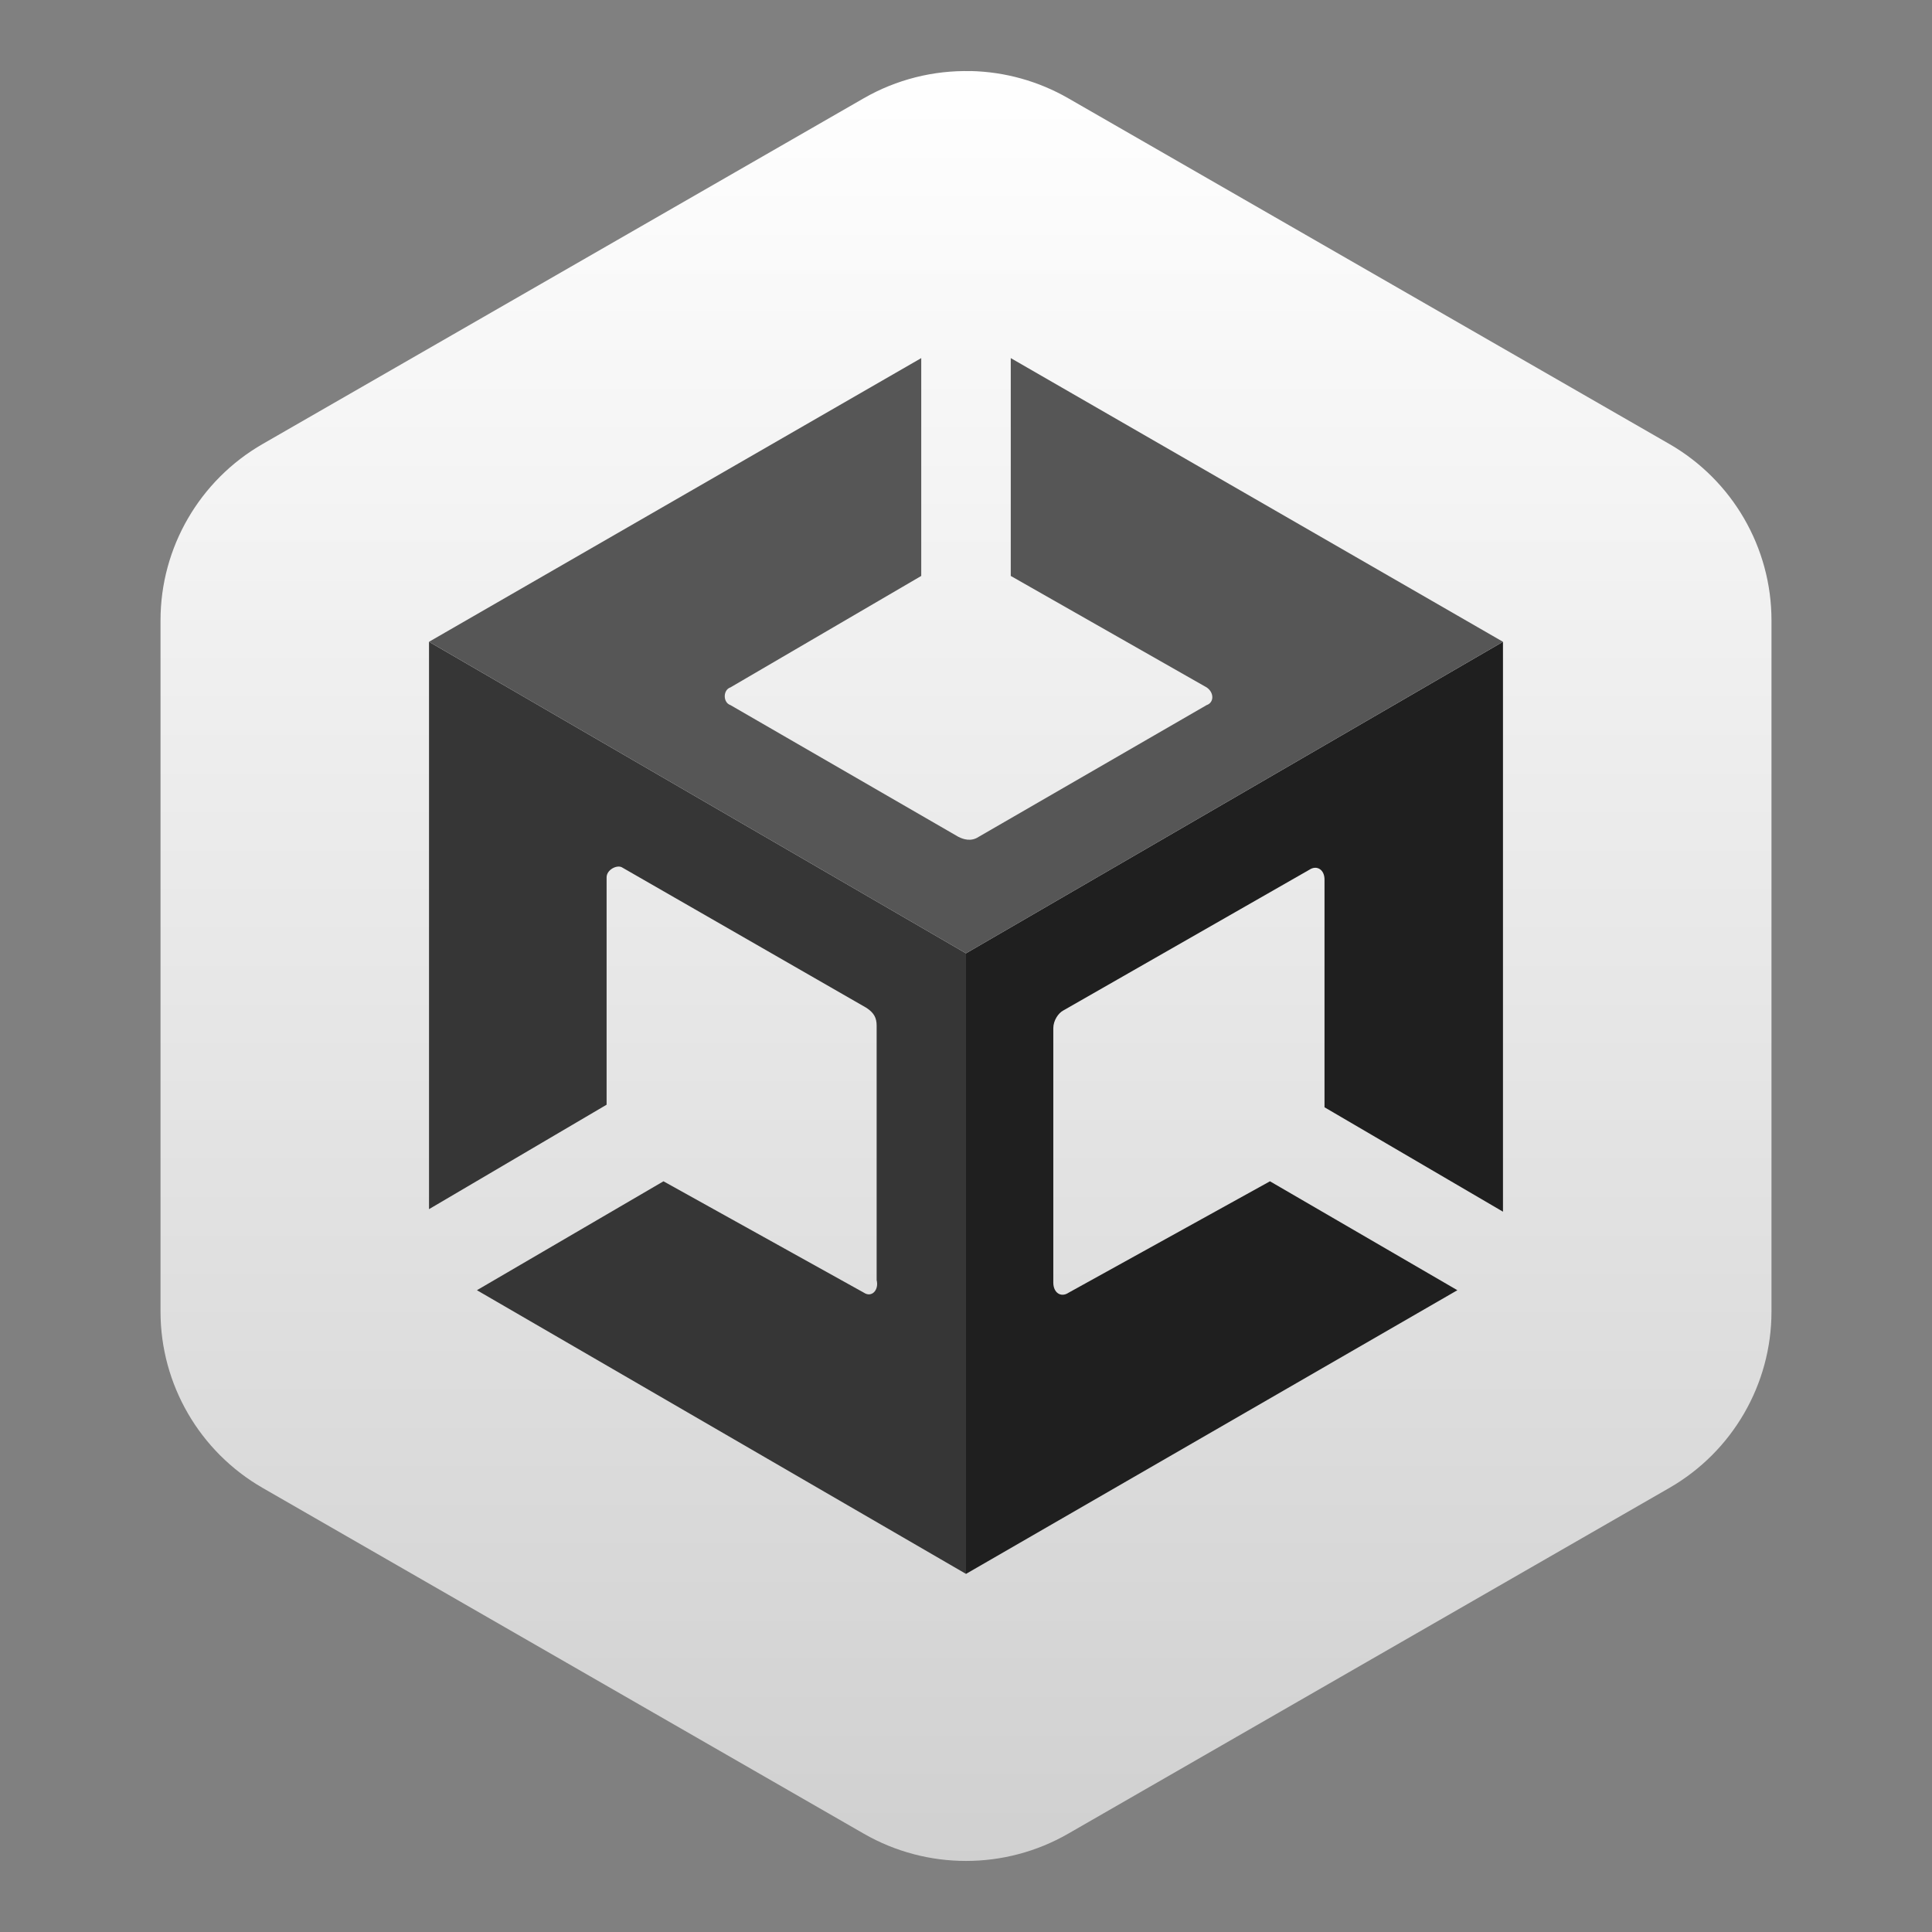
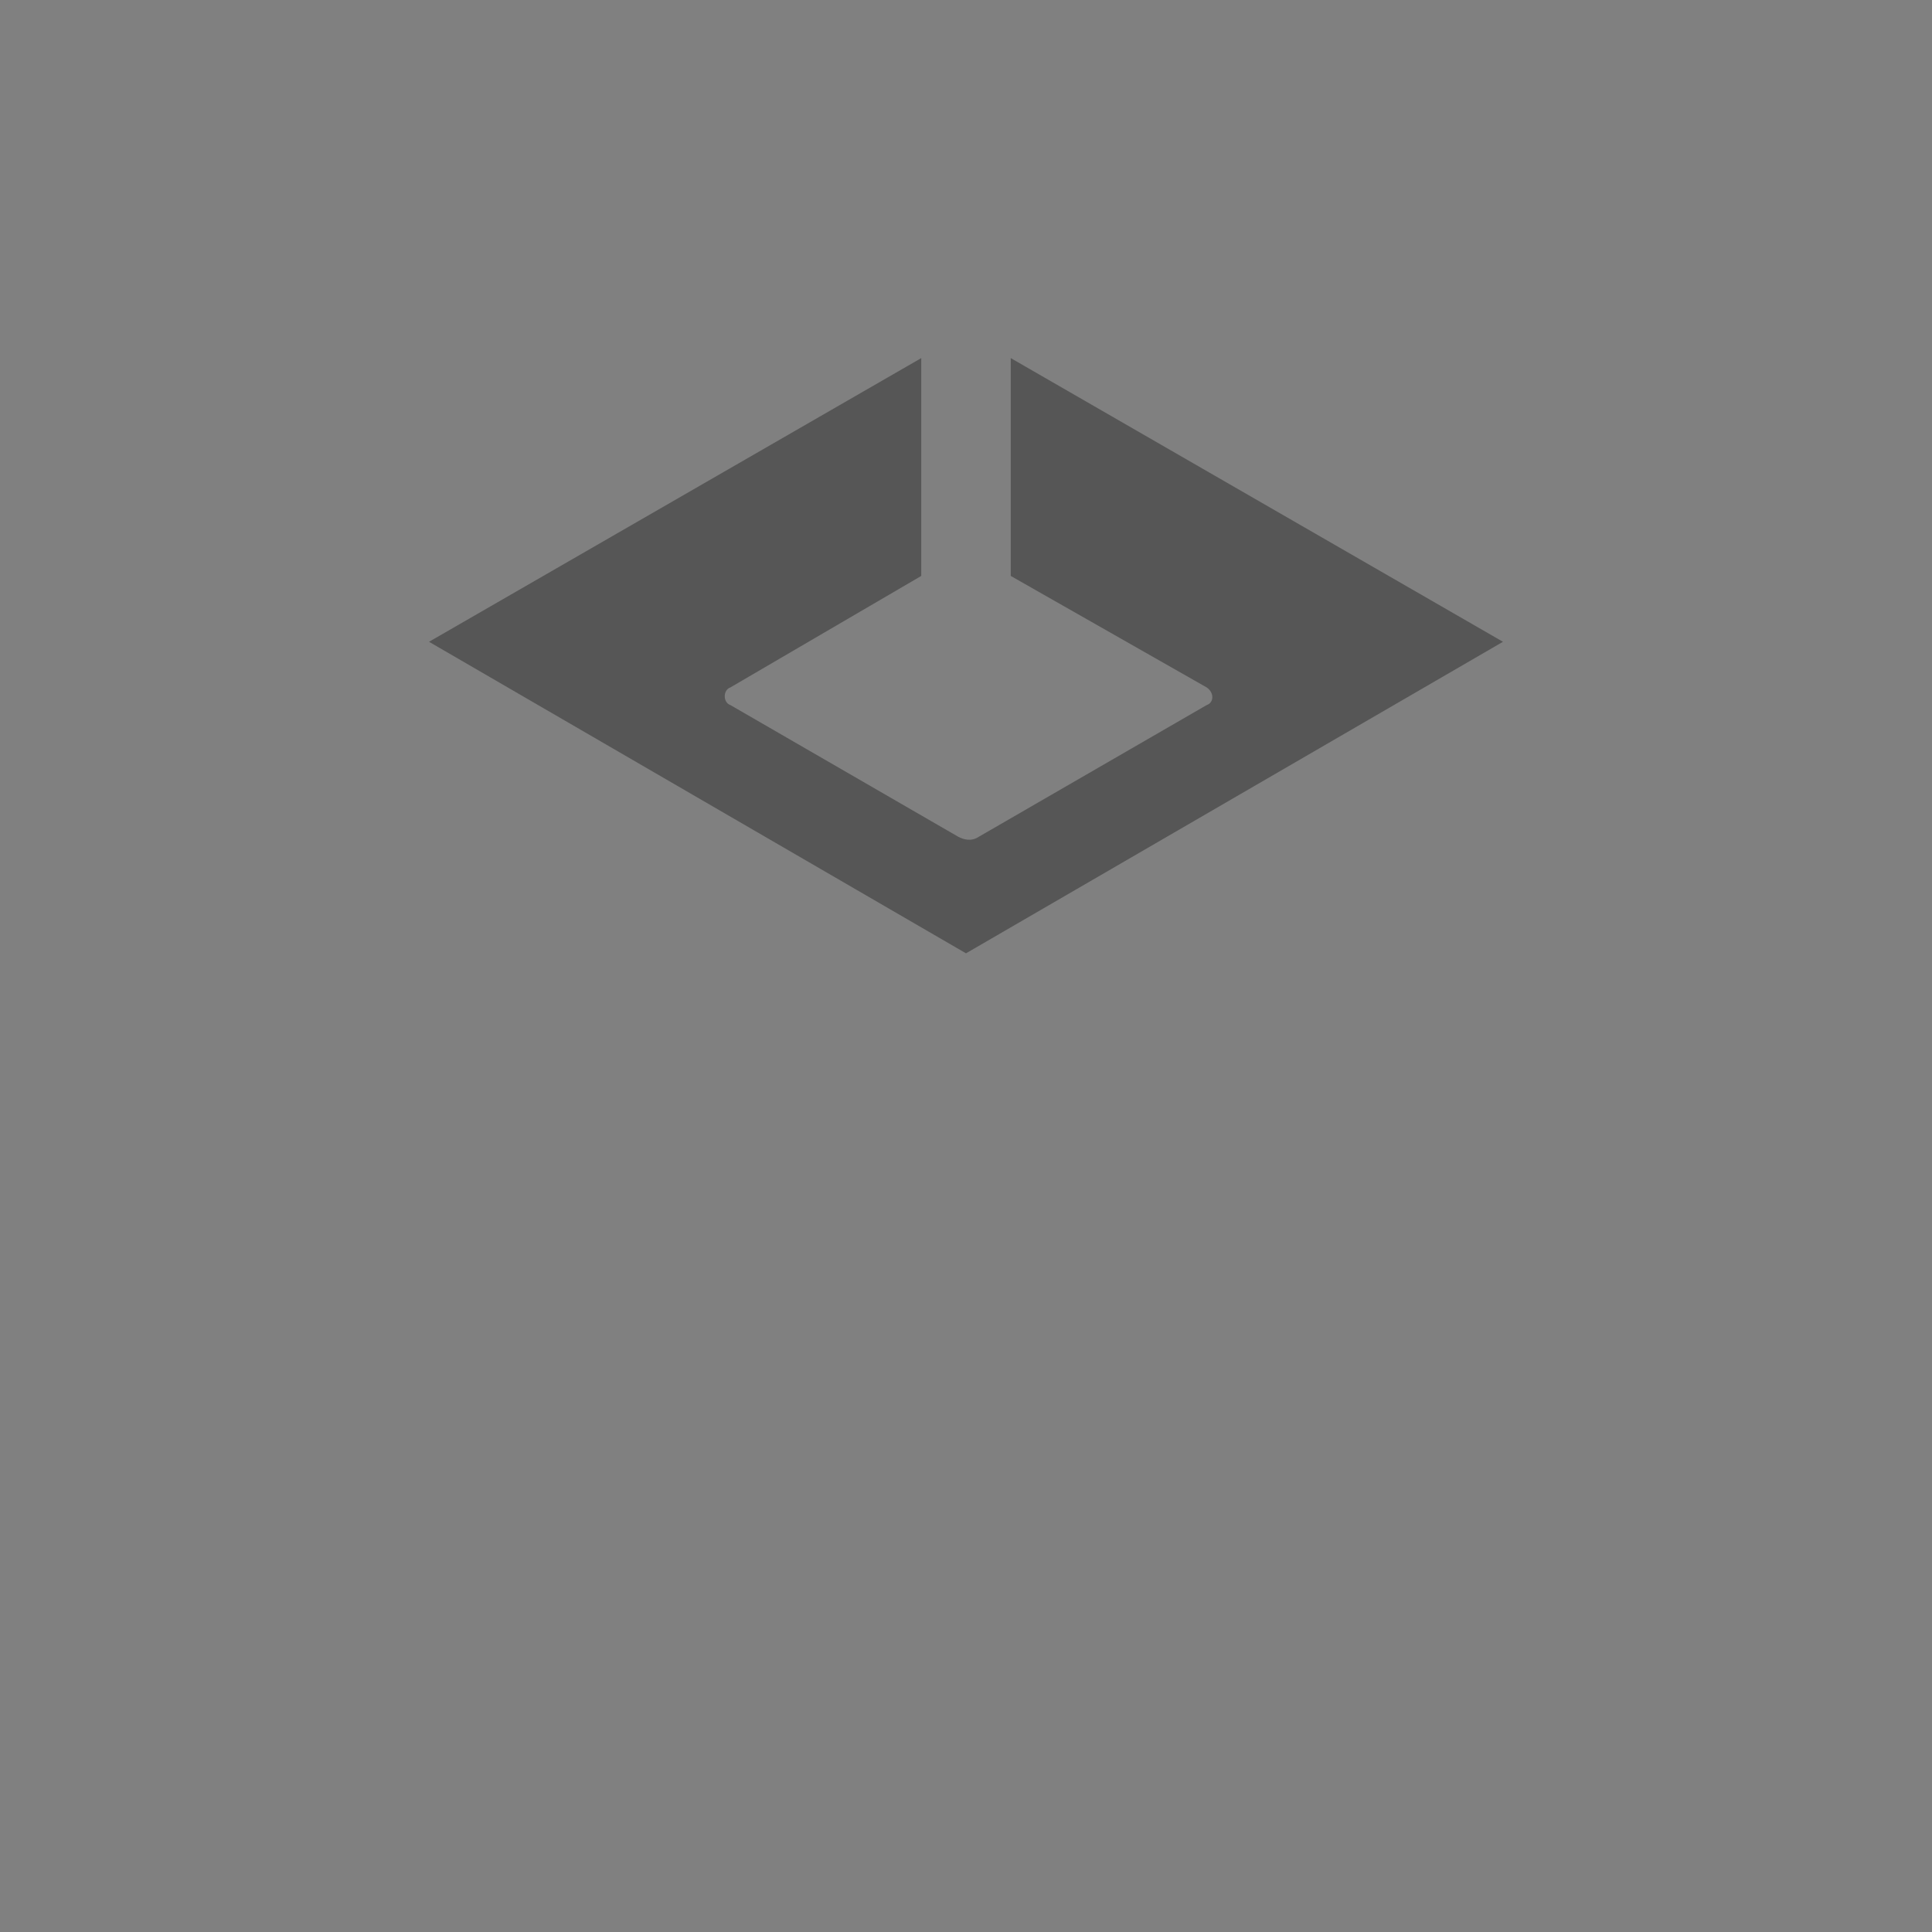
<svg xmlns="http://www.w3.org/2000/svg" clip-rule="evenodd" fill-rule="evenodd" stroke-linejoin="round" stroke-miterlimit="2" viewBox="0 0 48 48">
  <rect x="0" y="0" width="48" height="48" fill="#808080" stroke="none" />
  <linearGradient id="a" x2="1" gradientTransform="matrix(.119 -44.47 44.47 .119 24 46.234)" gradientUnits="userSpaceOnUse">
    <stop stop-color="#d0d0d0" offset="0" />
    <stop stop-color="#ffffff" offset="1" />
  </linearGradient>
  <g fill-rule="nonzero">
-     <path d="m24.119 1.765v.002c-.931-.023-1.85.21-2.657.673l-14.935 8.59c-1.569.902-2.539 2.575-2.539 4.38v17.18c.001 1.804.97 3.476 2.539 4.378l14.935 8.59c1.568.902 3.508.902 5.076 0l14.935-8.59c1.569-.902 2.538-2.574 2.539-4.378v-17.18c0-1.805-.97-3.478-2.539-4.38l-14.935-8.59c-.736-.423-1.568-.655-2.419-.675z" fill="url(#a)" />
-     <path d="m24 39.103 12.208-7.048-4.656-2.706-5.005 2.769c-.189.126-.378 0-.378-.252v-6.322c0-.189.126-.378.252-.441l6.109-3.494c.188-.126.382 0 .377.251v5.65l4.434 2.594v-14.159l-13.341 7.74z" fill="#1f1f1f" />
-     <path d="m21.466 32.118-4.982-2.769-4.635 2.706 12.151 7.048v-15.418l-13.341-7.74v14.096-.063.063l4.412-2.595v-5.649c0-.188.251-.314.376-.251l6.082 3.495c.188.125.251.251.251.44v6.322c.062.252-.126.441-.314.315z" fill="#363636" />
    <path d="m25.112 8.897v5.412l4.866 2.769c.189.126.189.377 0 .44l-5.663 3.273c-.189.125-.378.063-.504 0l-5.663-3.273c-.189-.063-.189-.377 0-.44l4.74-2.769v-5.412l-12.229 7.048 13.341 7.74 13.341-7.74z" fill="#565656" />
  </g>
</svg>